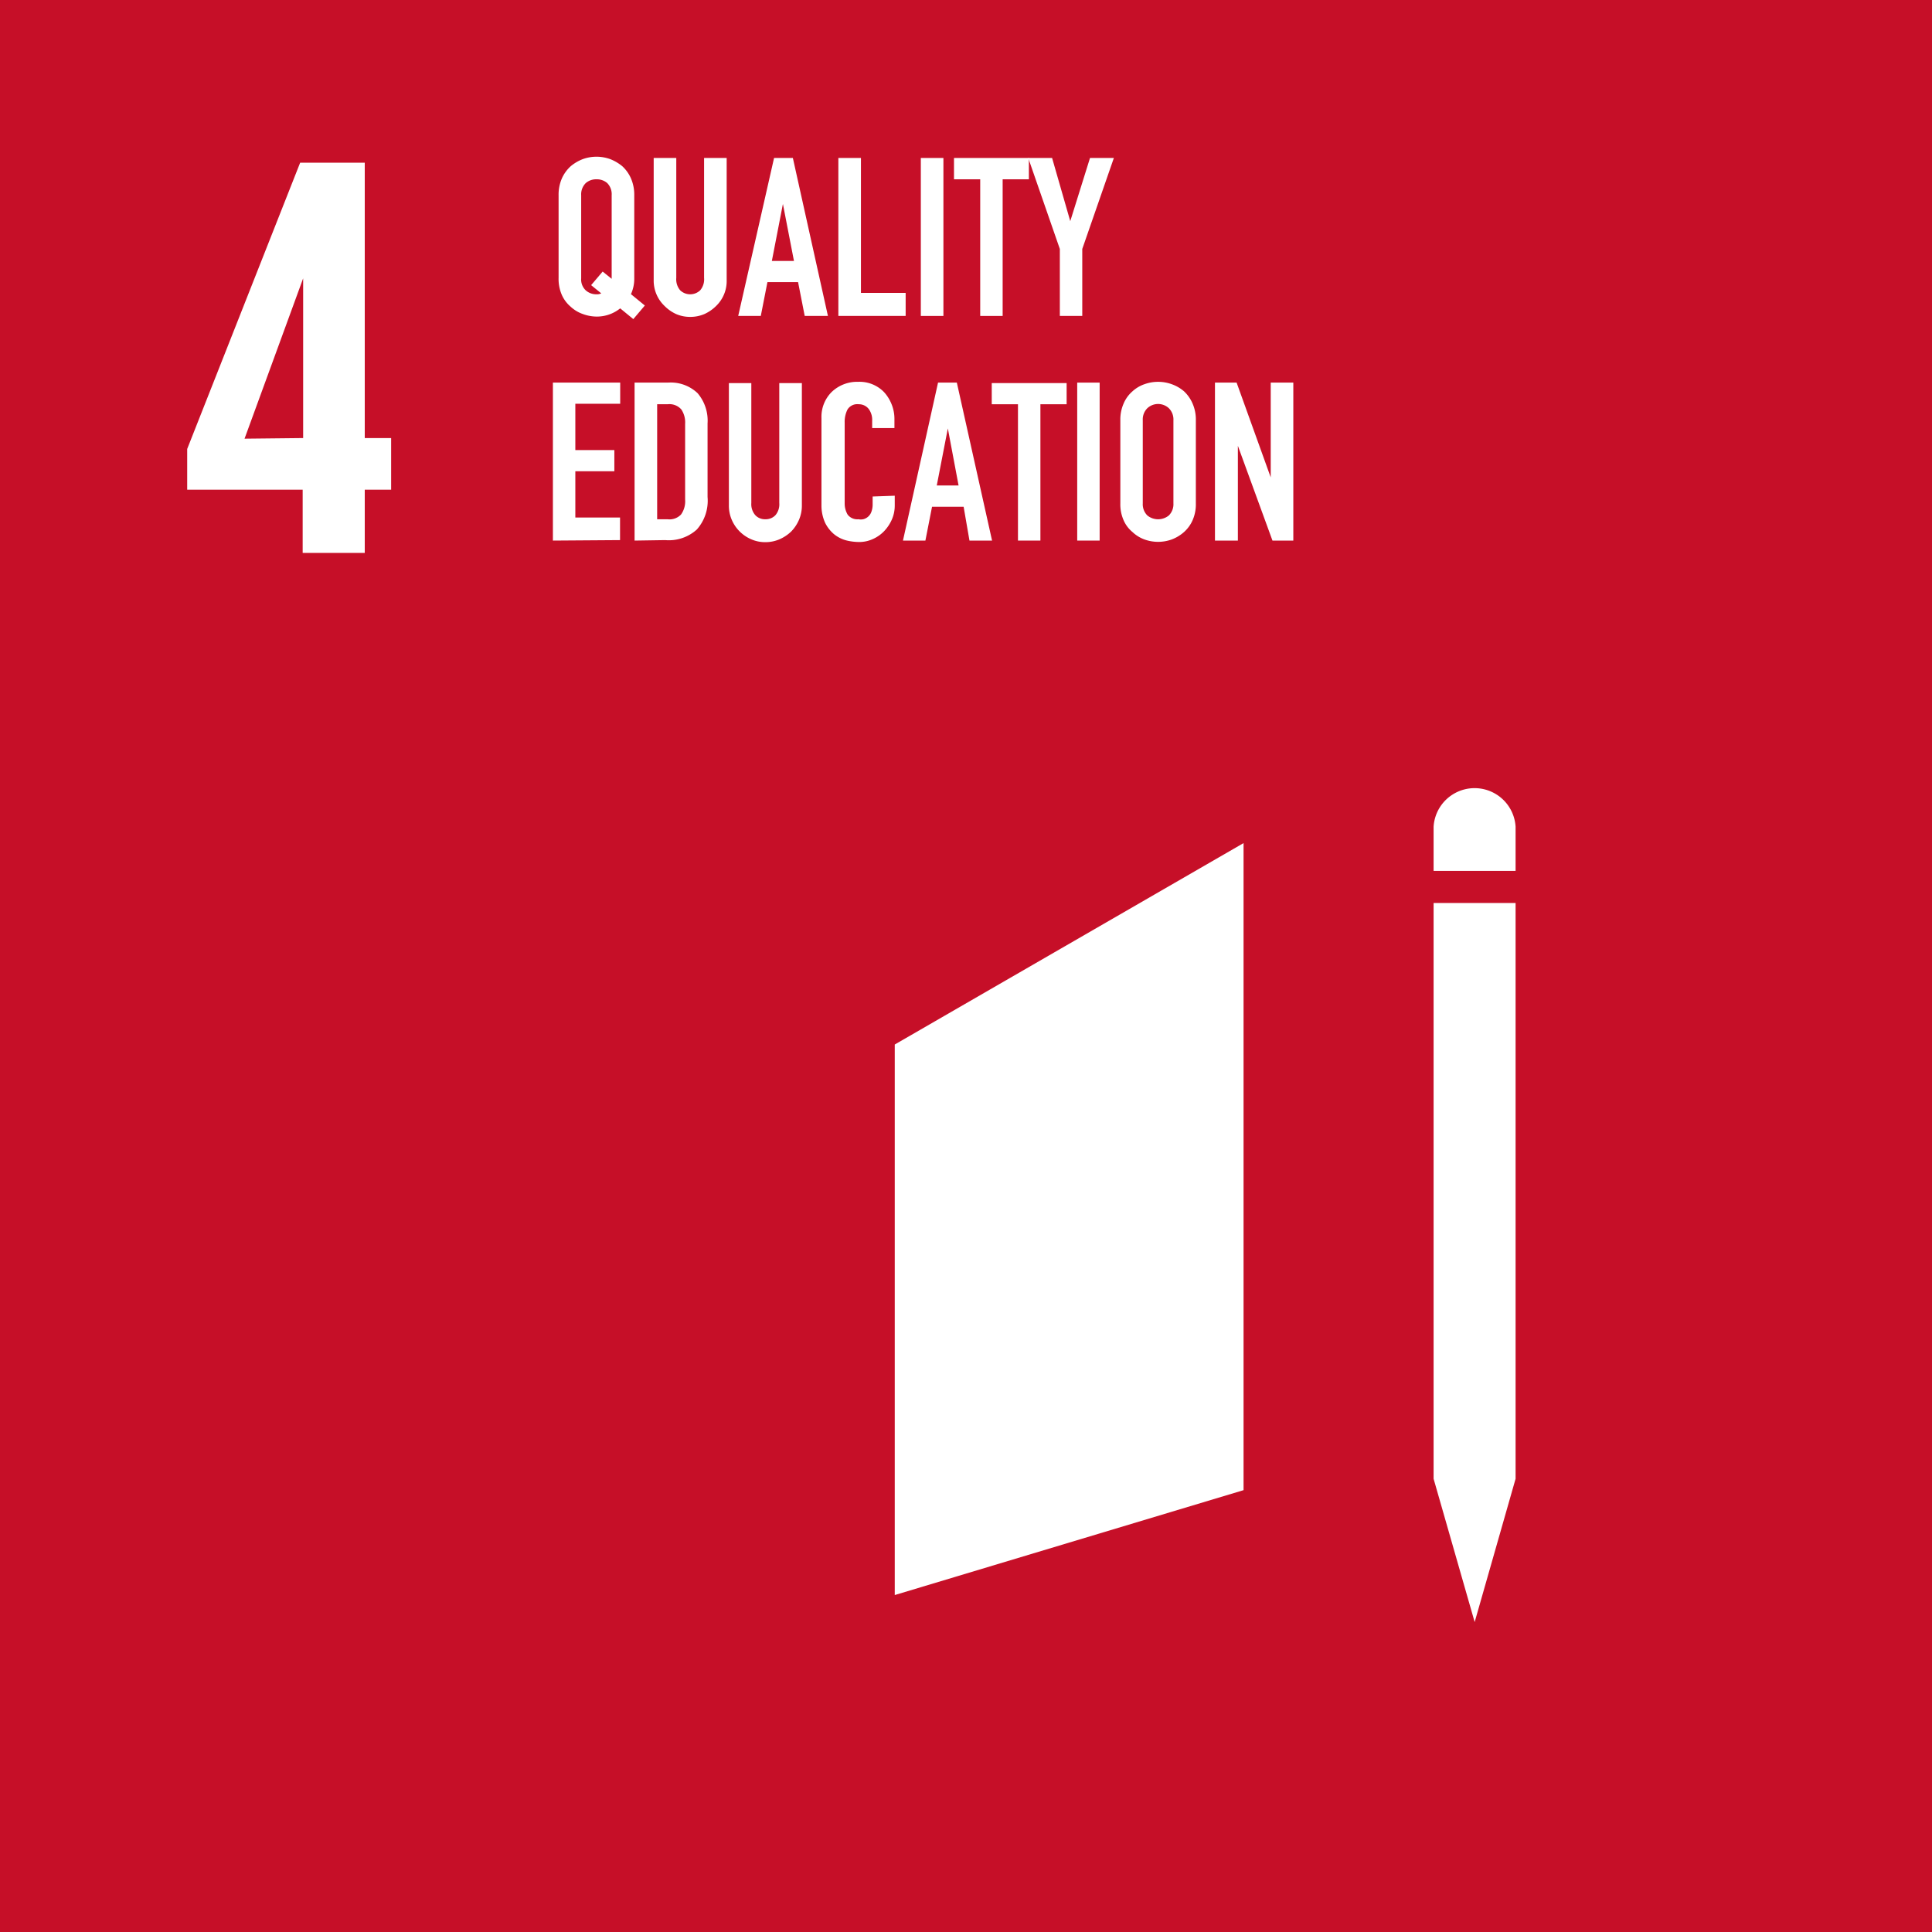
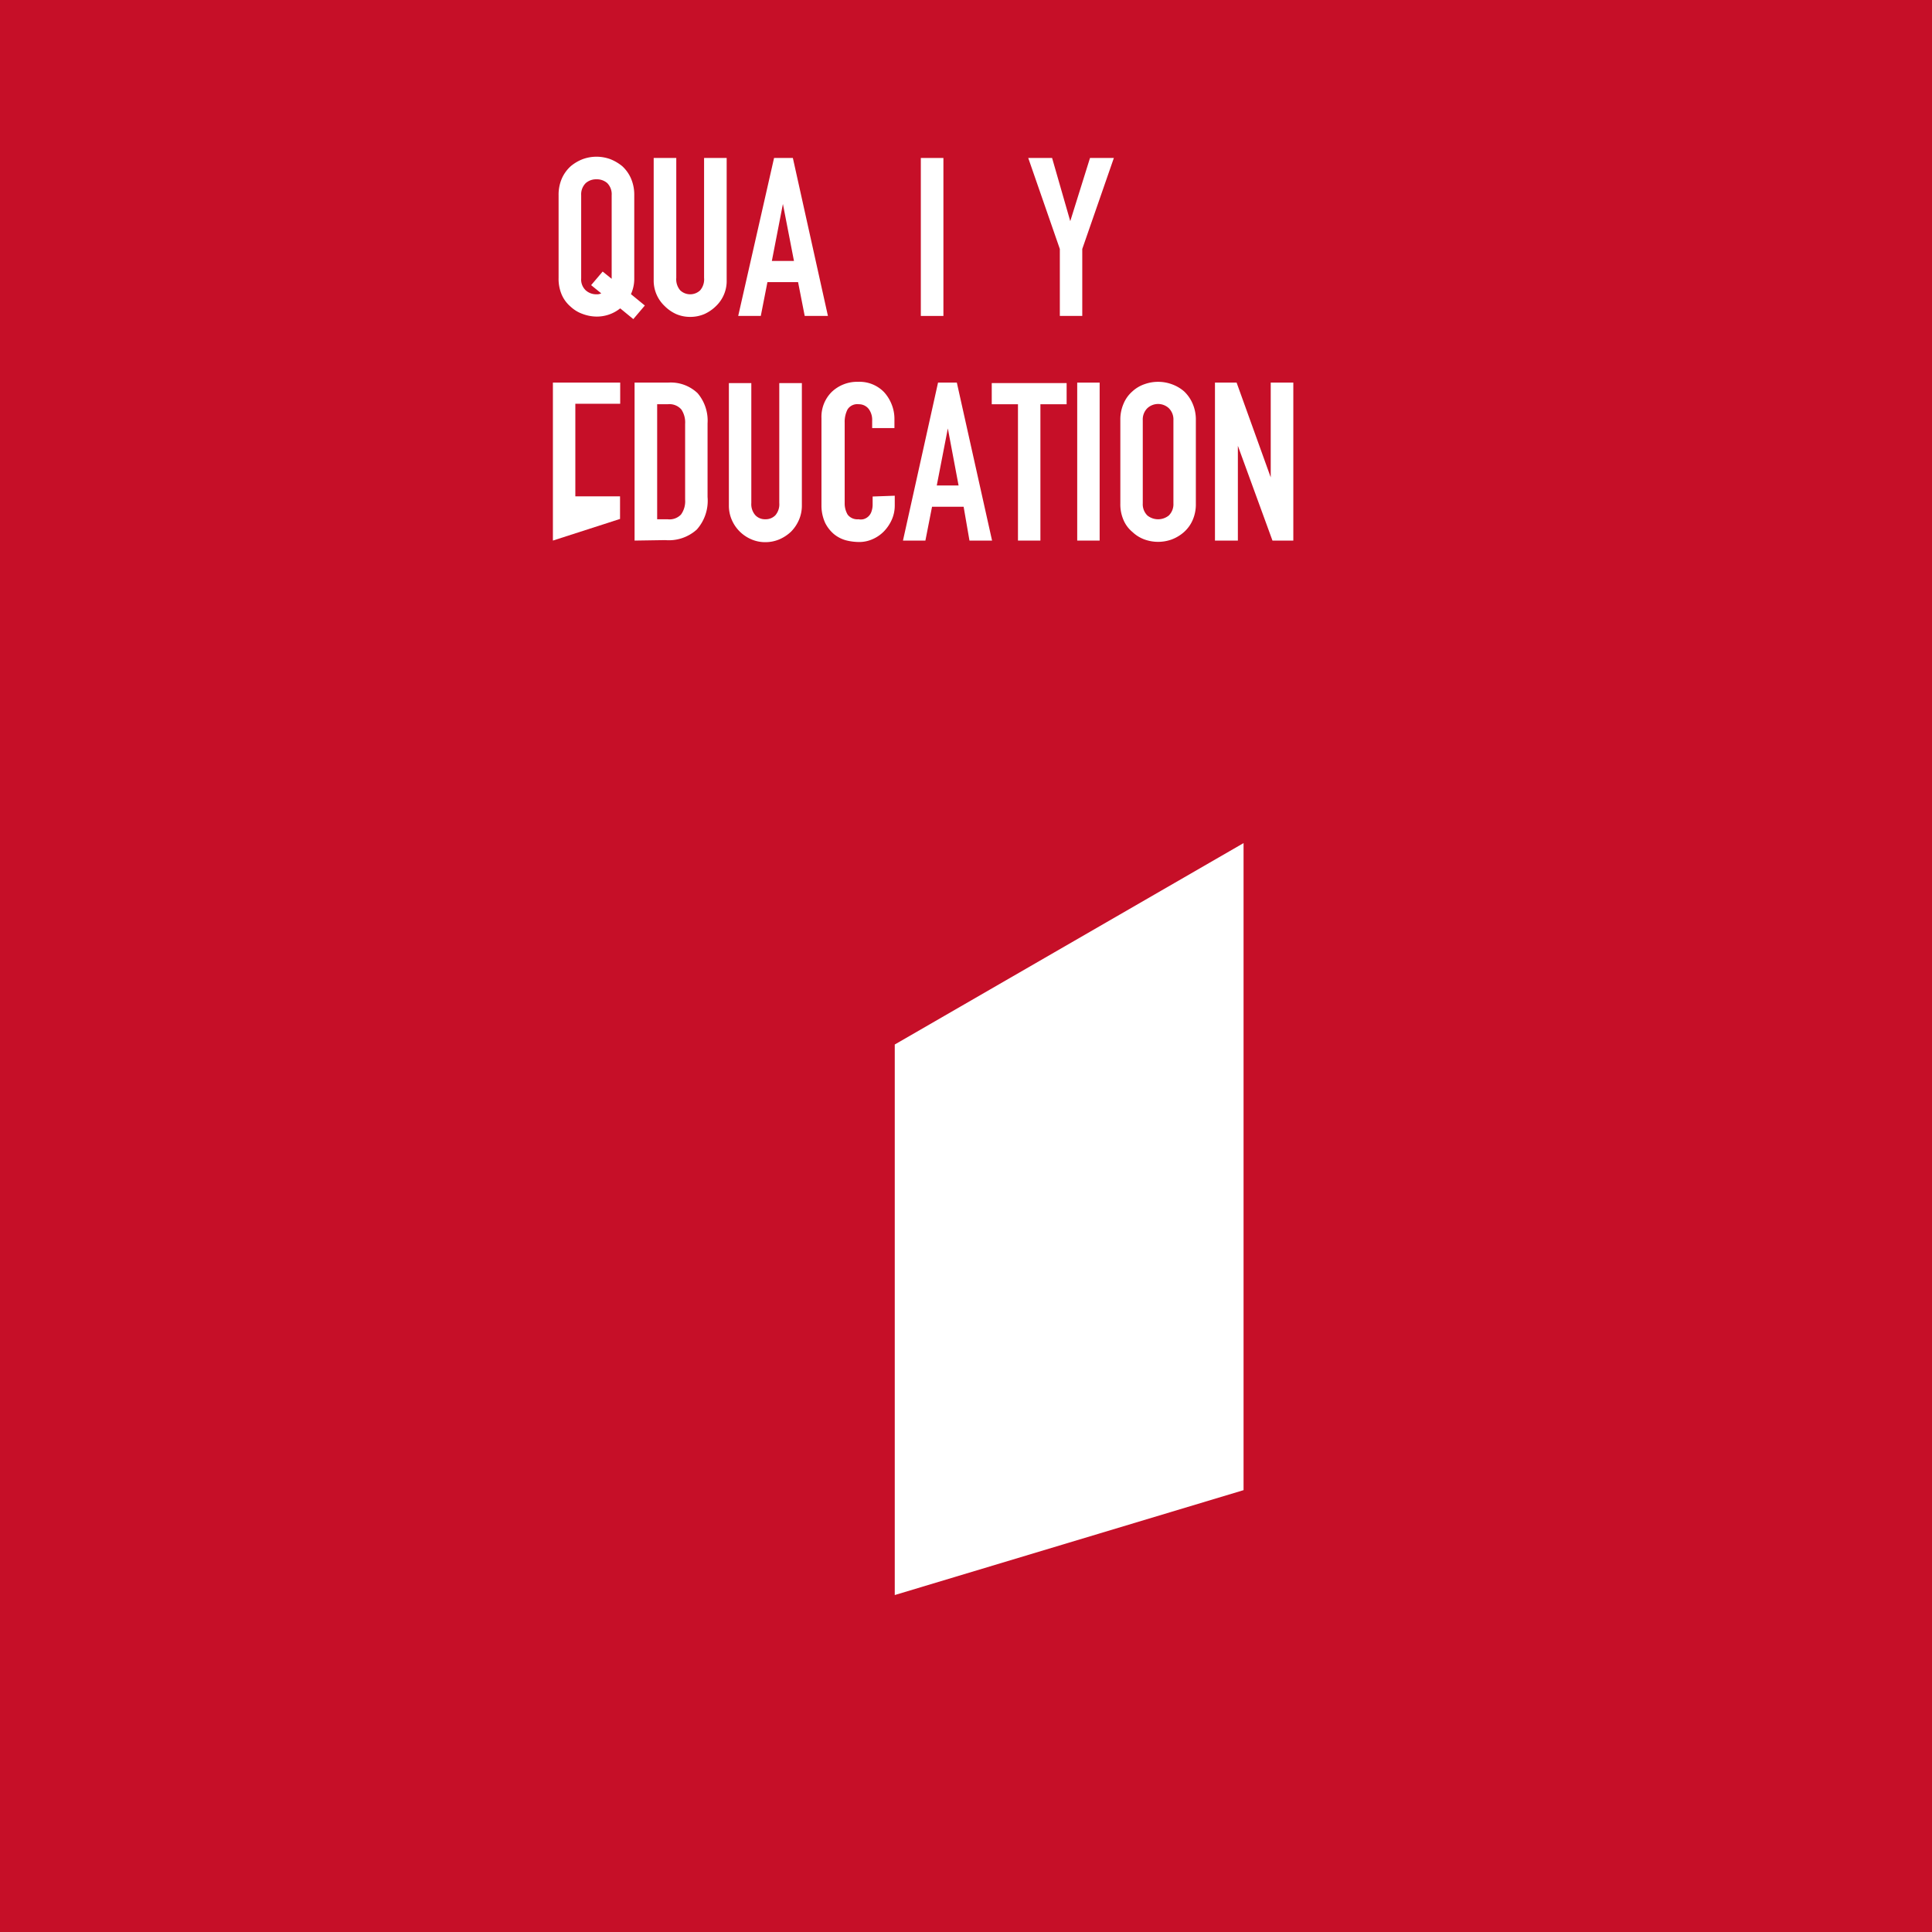
<svg xmlns="http://www.w3.org/2000/svg" viewBox="0 0 122.3 122.31">
  <defs>
    <style>.cls-1{fill:#c60f28;}.cls-2{fill:#fff;}</style>
  </defs>
  <title>アセット 5</title>
  <g id="レイヤー_2" data-name="レイヤー 2">
    <g id="基本デザイン">
      <rect class="cls-1" width="122.3" height="122.31" />
      <polygon class="cls-2" points="56.64 66.12 56.64 100.97 78.72 94.33 78.72 53.37 56.64 66.12" />
-       <polygon class="cls-2" points="91.39 93.61 90.75 93.61 93.35 102.68 95.94 93.61 95.29 93.61 95.94 93.61 95.94 57.16 95.29 57.16 94.65 57.16 93.97 57.16 92.67 57.16 92.04 57.16 91.39 57.16 90.75 57.16 90.75 93.61 91.39 93.61" />
-       <path class="cls-2" d="M95.94,52.33a2.6,2.6,0,0,0-5.19,0v2.8h5.19Z" />
-       <path class="cls-2" d="M19.16,35h3.93V31h1.67V27.73H23.09V10.3H19L11.85,28.42V31h7.31Zm-3.68-7.23,3.71-10.15h0V27.73Z" />
      <path class="cls-2" d="M35.36,12.36a2.59,2.59,0,0,1,.21-1.07,2.32,2.32,0,0,1,.56-.77,2.69,2.69,0,0,1,.77-.45,2.55,2.55,0,0,1,.86-.15,2.6,2.6,0,0,1,.86.15,2.83,2.83,0,0,1,.77.45,2.3,2.3,0,0,1,.55.77,2.59,2.59,0,0,1,.21,1.07v5.26a2.32,2.32,0,0,1-.21,1l.88.72-.73.86-.83-.68a2.36,2.36,0,0,1-1.5.52,2.57,2.57,0,0,1-.86-.16,2.17,2.17,0,0,1-.77-.46,2.1,2.1,0,0,1-.56-.74,2.54,2.54,0,0,1-.21-1.08Zm1.43,5.26a.94.94,0,0,0,.29.76,1,1,0,0,0,.68.25.61.61,0,0,0,.3-.06l-.64-.52.73-.86.57.46V12.36a1,1,0,0,0-.28-.77,1,1,0,0,0-.68-.24,1,1,0,0,0-.68.24,1,1,0,0,0-.29.77Z" />
      <path class="cls-2" d="M46,10v7.73a2.19,2.19,0,0,1-.67,1.64,2.51,2.51,0,0,1-.74.51,2.26,2.26,0,0,1-.9.18,2.21,2.21,0,0,1-.89-.18,2.46,2.46,0,0,1-.73-.51,2.21,2.21,0,0,1-.69-1.64V10h1.43v7.59a1.07,1.07,0,0,0,.25.79.92.92,0,0,0,1.26,0,1.07,1.07,0,0,0,.25-.79V10Z" />
      <path class="cls-2" d="M46.73,20,49,10h1.19l2.22,10H50.94l-.42-2.14H48.58L48.16,20Zm3.53-3.48-.7-3.61h0l-.7,3.61Z" />
-       <path class="cls-2" d="M53.07,20V10H54.5v8.54h2.83V20Z" />
      <path class="cls-2" d="M58.29,20V10h1.43V20Z" />
-       <path class="cls-2" d="M62.05,20V11.35H60.39V10h4.74v1.35H63.47V20Z" />
      <path class="cls-2" d="M67.09,20V15.76l-2-5.76h1.51l1.15,4h0L69,10h1.51l-2,5.76V20Z" />
-       <path class="cls-2" d="M35,34.22v-10h4.26v1.34H36.42v2.93h2.47v1.34H36.42v2.93h2.83v1.43Z" />
+       <path class="cls-2" d="M35,34.22v-10h4.26v1.34H36.42v2.93h2.47H36.42v2.93h2.83v1.43Z" />
      <path class="cls-2" d="M40.17,34.22v-10h2.12a2.46,2.46,0,0,1,1.87.67,2.68,2.68,0,0,1,.63,1.91v4.66a2.74,2.74,0,0,1-.68,2.06,2.64,2.64,0,0,1-2,.67Zm1.43-8.63v7.28h.66a1,1,0,0,0,.85-.3,1.43,1.43,0,0,0,.26-.94v-4.8a1.47,1.47,0,0,0-.24-.91,1,1,0,0,0-.87-.33Z" />
      <path class="cls-2" d="M50.76,24.25V32a2.26,2.26,0,0,1-.18.9,2.45,2.45,0,0,1-.49.74,2.52,2.52,0,0,1-.75.5,2.25,2.25,0,0,1-.89.18,2.18,2.18,0,0,1-.89-.18,2.35,2.35,0,0,1-1.24-1.24,2.26,2.26,0,0,1-.18-.9V24.25h1.42v7.59a1.06,1.06,0,0,0,.26.78.84.84,0,0,0,.63.25.85.85,0,0,0,.63-.25,1.06,1.06,0,0,0,.25-.78V24.25Z" />
      <path class="cls-2" d="M56.64,31.38V32a2.2,2.2,0,0,1-.18.88,2.57,2.57,0,0,1-.48.73,2.25,2.25,0,0,1-.72.51,2.06,2.06,0,0,1-.89.19,3.44,3.44,0,0,1-.83-.11,2.07,2.07,0,0,1-.75-.39,2.25,2.25,0,0,1-.56-.72A2.65,2.65,0,0,1,52,32V26.46a2.22,2.22,0,0,1,.64-1.64,2.33,2.33,0,0,1,1.68-.65,2.16,2.16,0,0,1,1.64.65,2.51,2.51,0,0,1,.48.77,2.47,2.47,0,0,1,.18.95v.56H55.21v-.47A1.16,1.16,0,0,0,55,25.9a.78.78,0,0,0-.64-.31.73.73,0,0,0-.71.33,1.73,1.73,0,0,0-.18.83v5.1a1.39,1.39,0,0,0,.19.73.77.77,0,0,0,.68.29.79.79,0,0,0,.3,0,.73.73,0,0,0,.52-.47,1.34,1.34,0,0,0,.08-.48v-.49Z" />
      <path class="cls-2" d="M57.16,34.22l2.22-10h1.19l2.23,10H61.37L61,32.08H59l-.42,2.14Zm3.52-3.49L60,27.12h0l-.7,3.61Z" />
      <path class="cls-2" d="M64.44,34.22V25.59H62.78V24.25h4.74v1.34H65.86v8.63Z" />
      <path class="cls-2" d="M68.19,34.22v-10h1.42v10Z" />
      <path class="cls-2" d="M70.92,26.6a2.51,2.51,0,0,1,.21-1.06,2.1,2.1,0,0,1,.56-.77,2.16,2.16,0,0,1,.76-.45,2.54,2.54,0,0,1,1.72,0,2.44,2.44,0,0,1,.78.45,2.31,2.31,0,0,1,.54.77,2.51,2.51,0,0,1,.21,1.06v5.27a2.49,2.49,0,0,1-.21,1.07,2.18,2.18,0,0,1-.54.74,2.5,2.5,0,0,1-.78.47,2.54,2.54,0,0,1-1.72,0,2.21,2.21,0,0,1-.76-.47,2,2,0,0,1-.56-.74,2.49,2.49,0,0,1-.21-1.07Zm1.42,5.27a1,1,0,0,0,.29.76,1.08,1.08,0,0,0,1.36,0,1,1,0,0,0,.29-.76V26.6a1,1,0,0,0-.29-.76,1,1,0,0,0-1.36,0,1,1,0,0,0-.29.76Z" />
      <path class="cls-2" d="M76.91,34.22v-10h1.37l2.16,6h0v-6h1.43v10H80.55l-2.19-6h0v6Z" />
    </g>
  </g>
</svg>